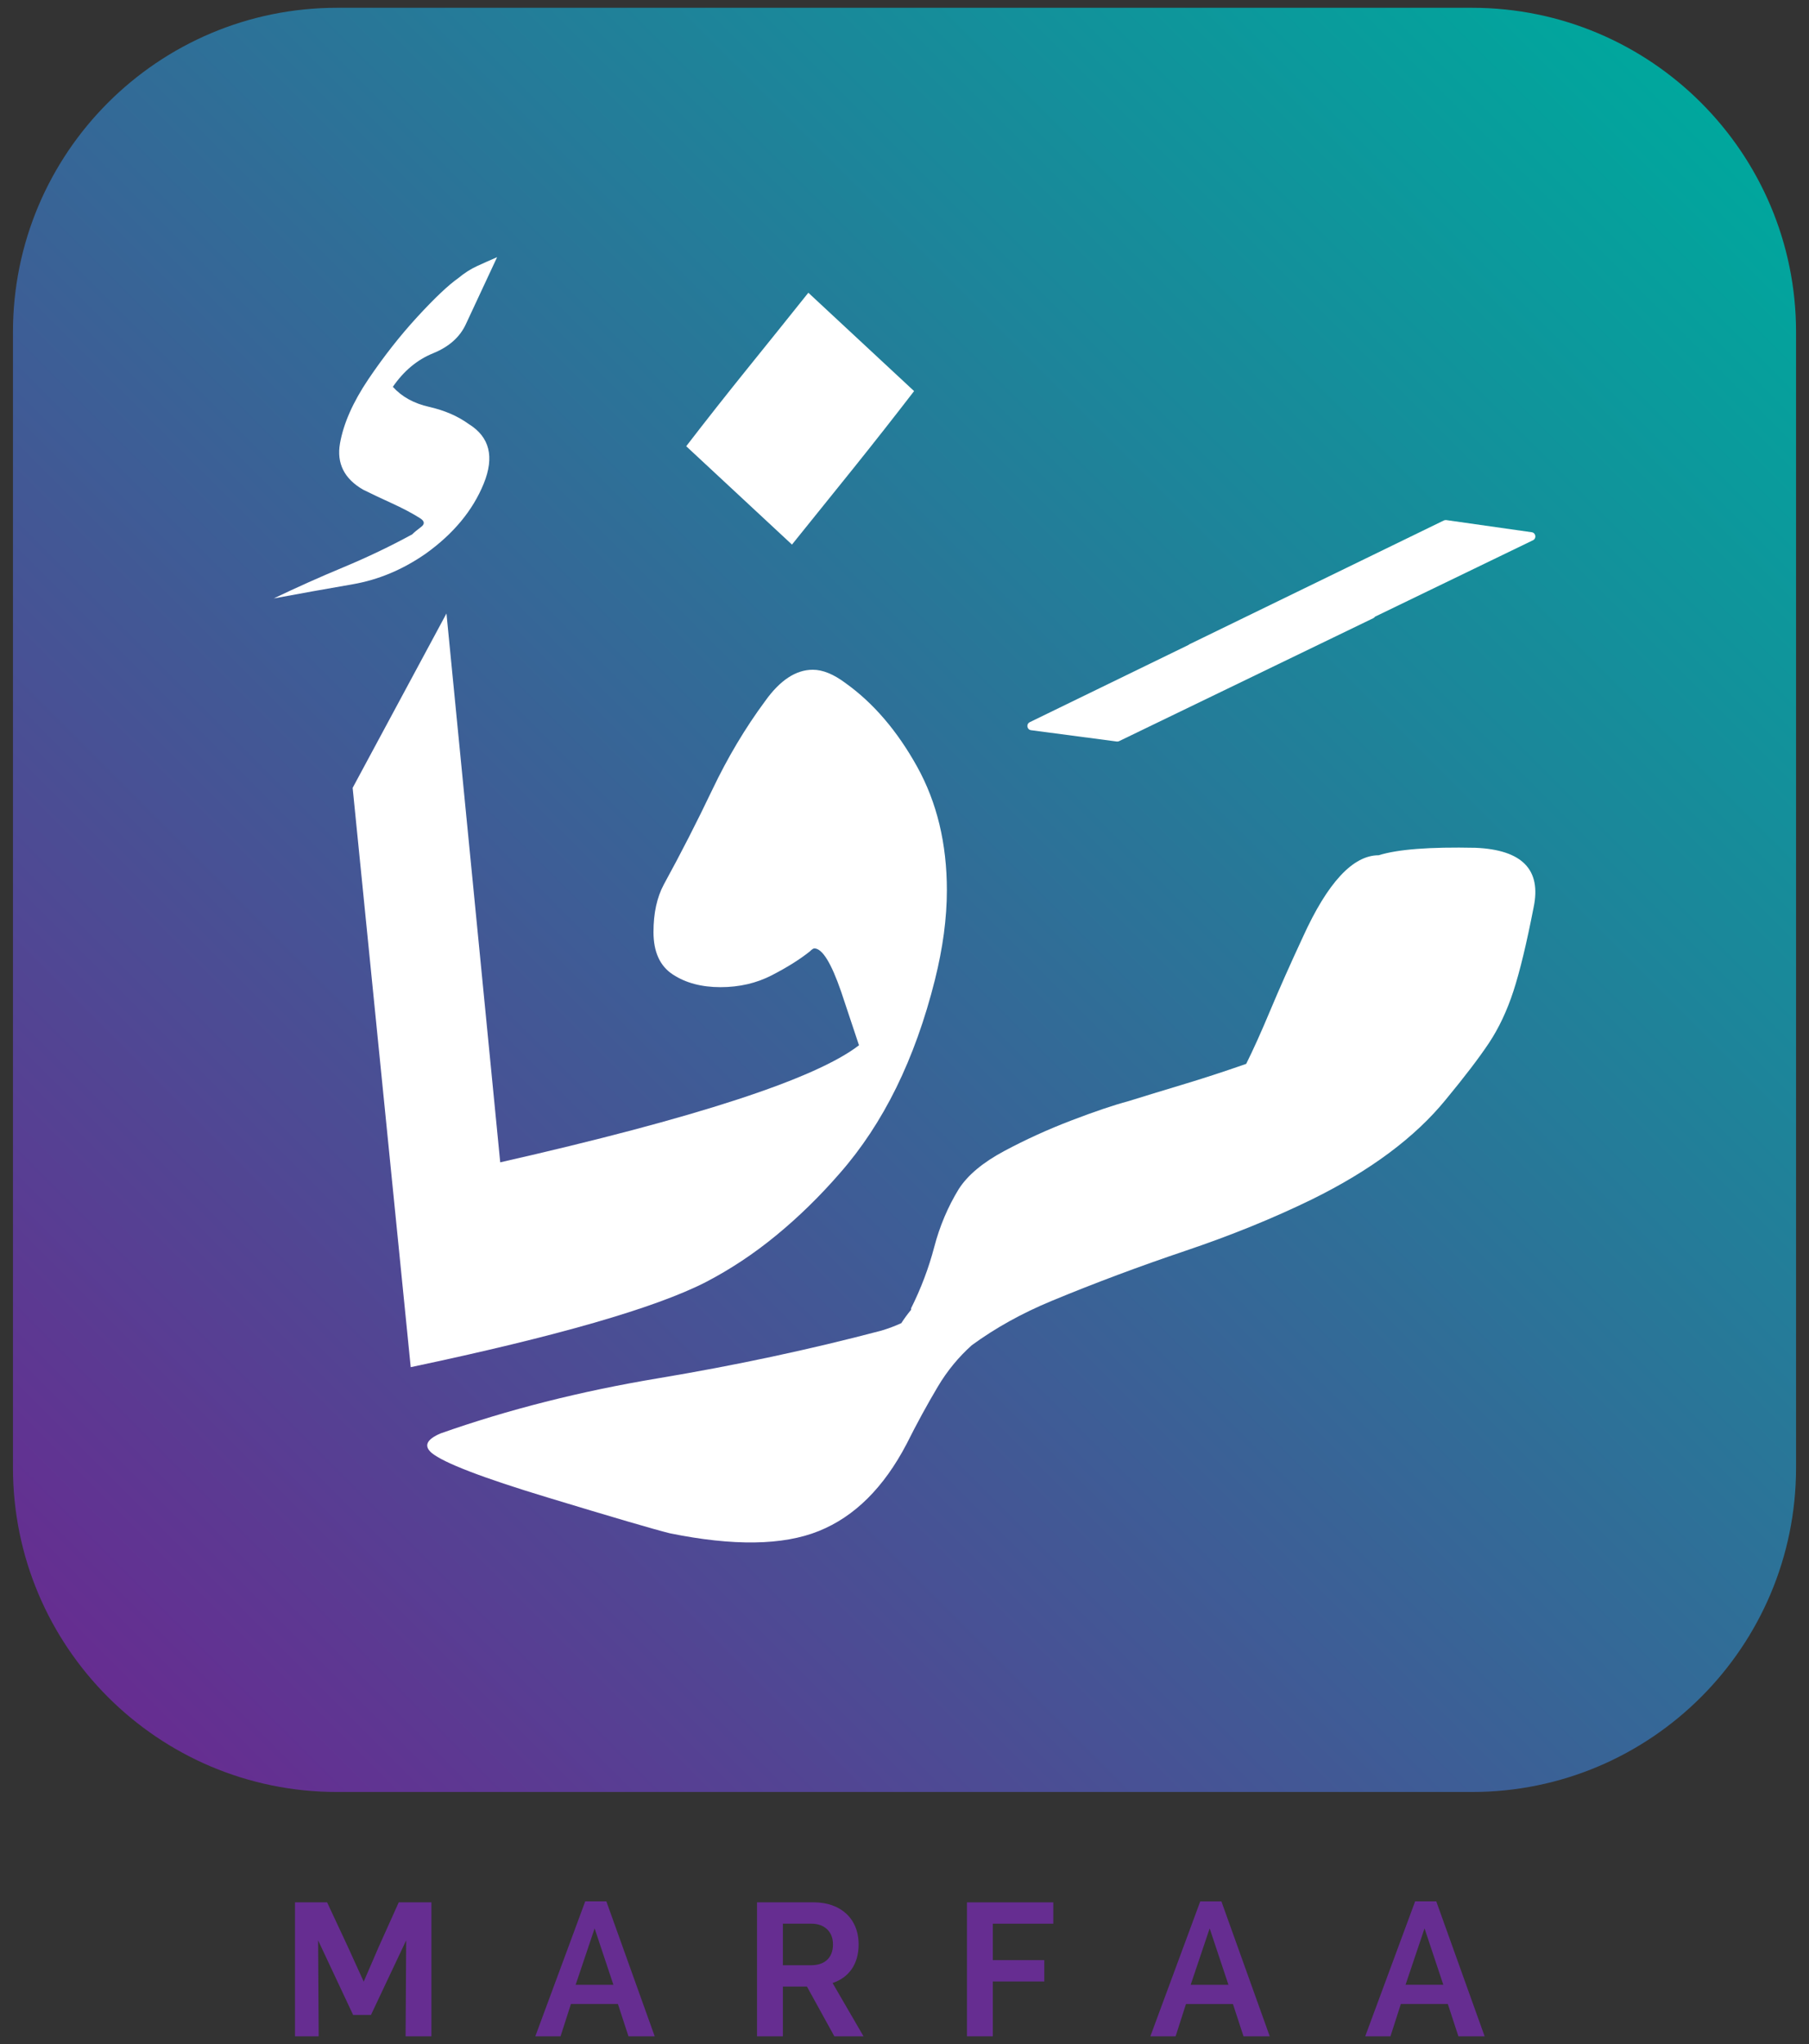
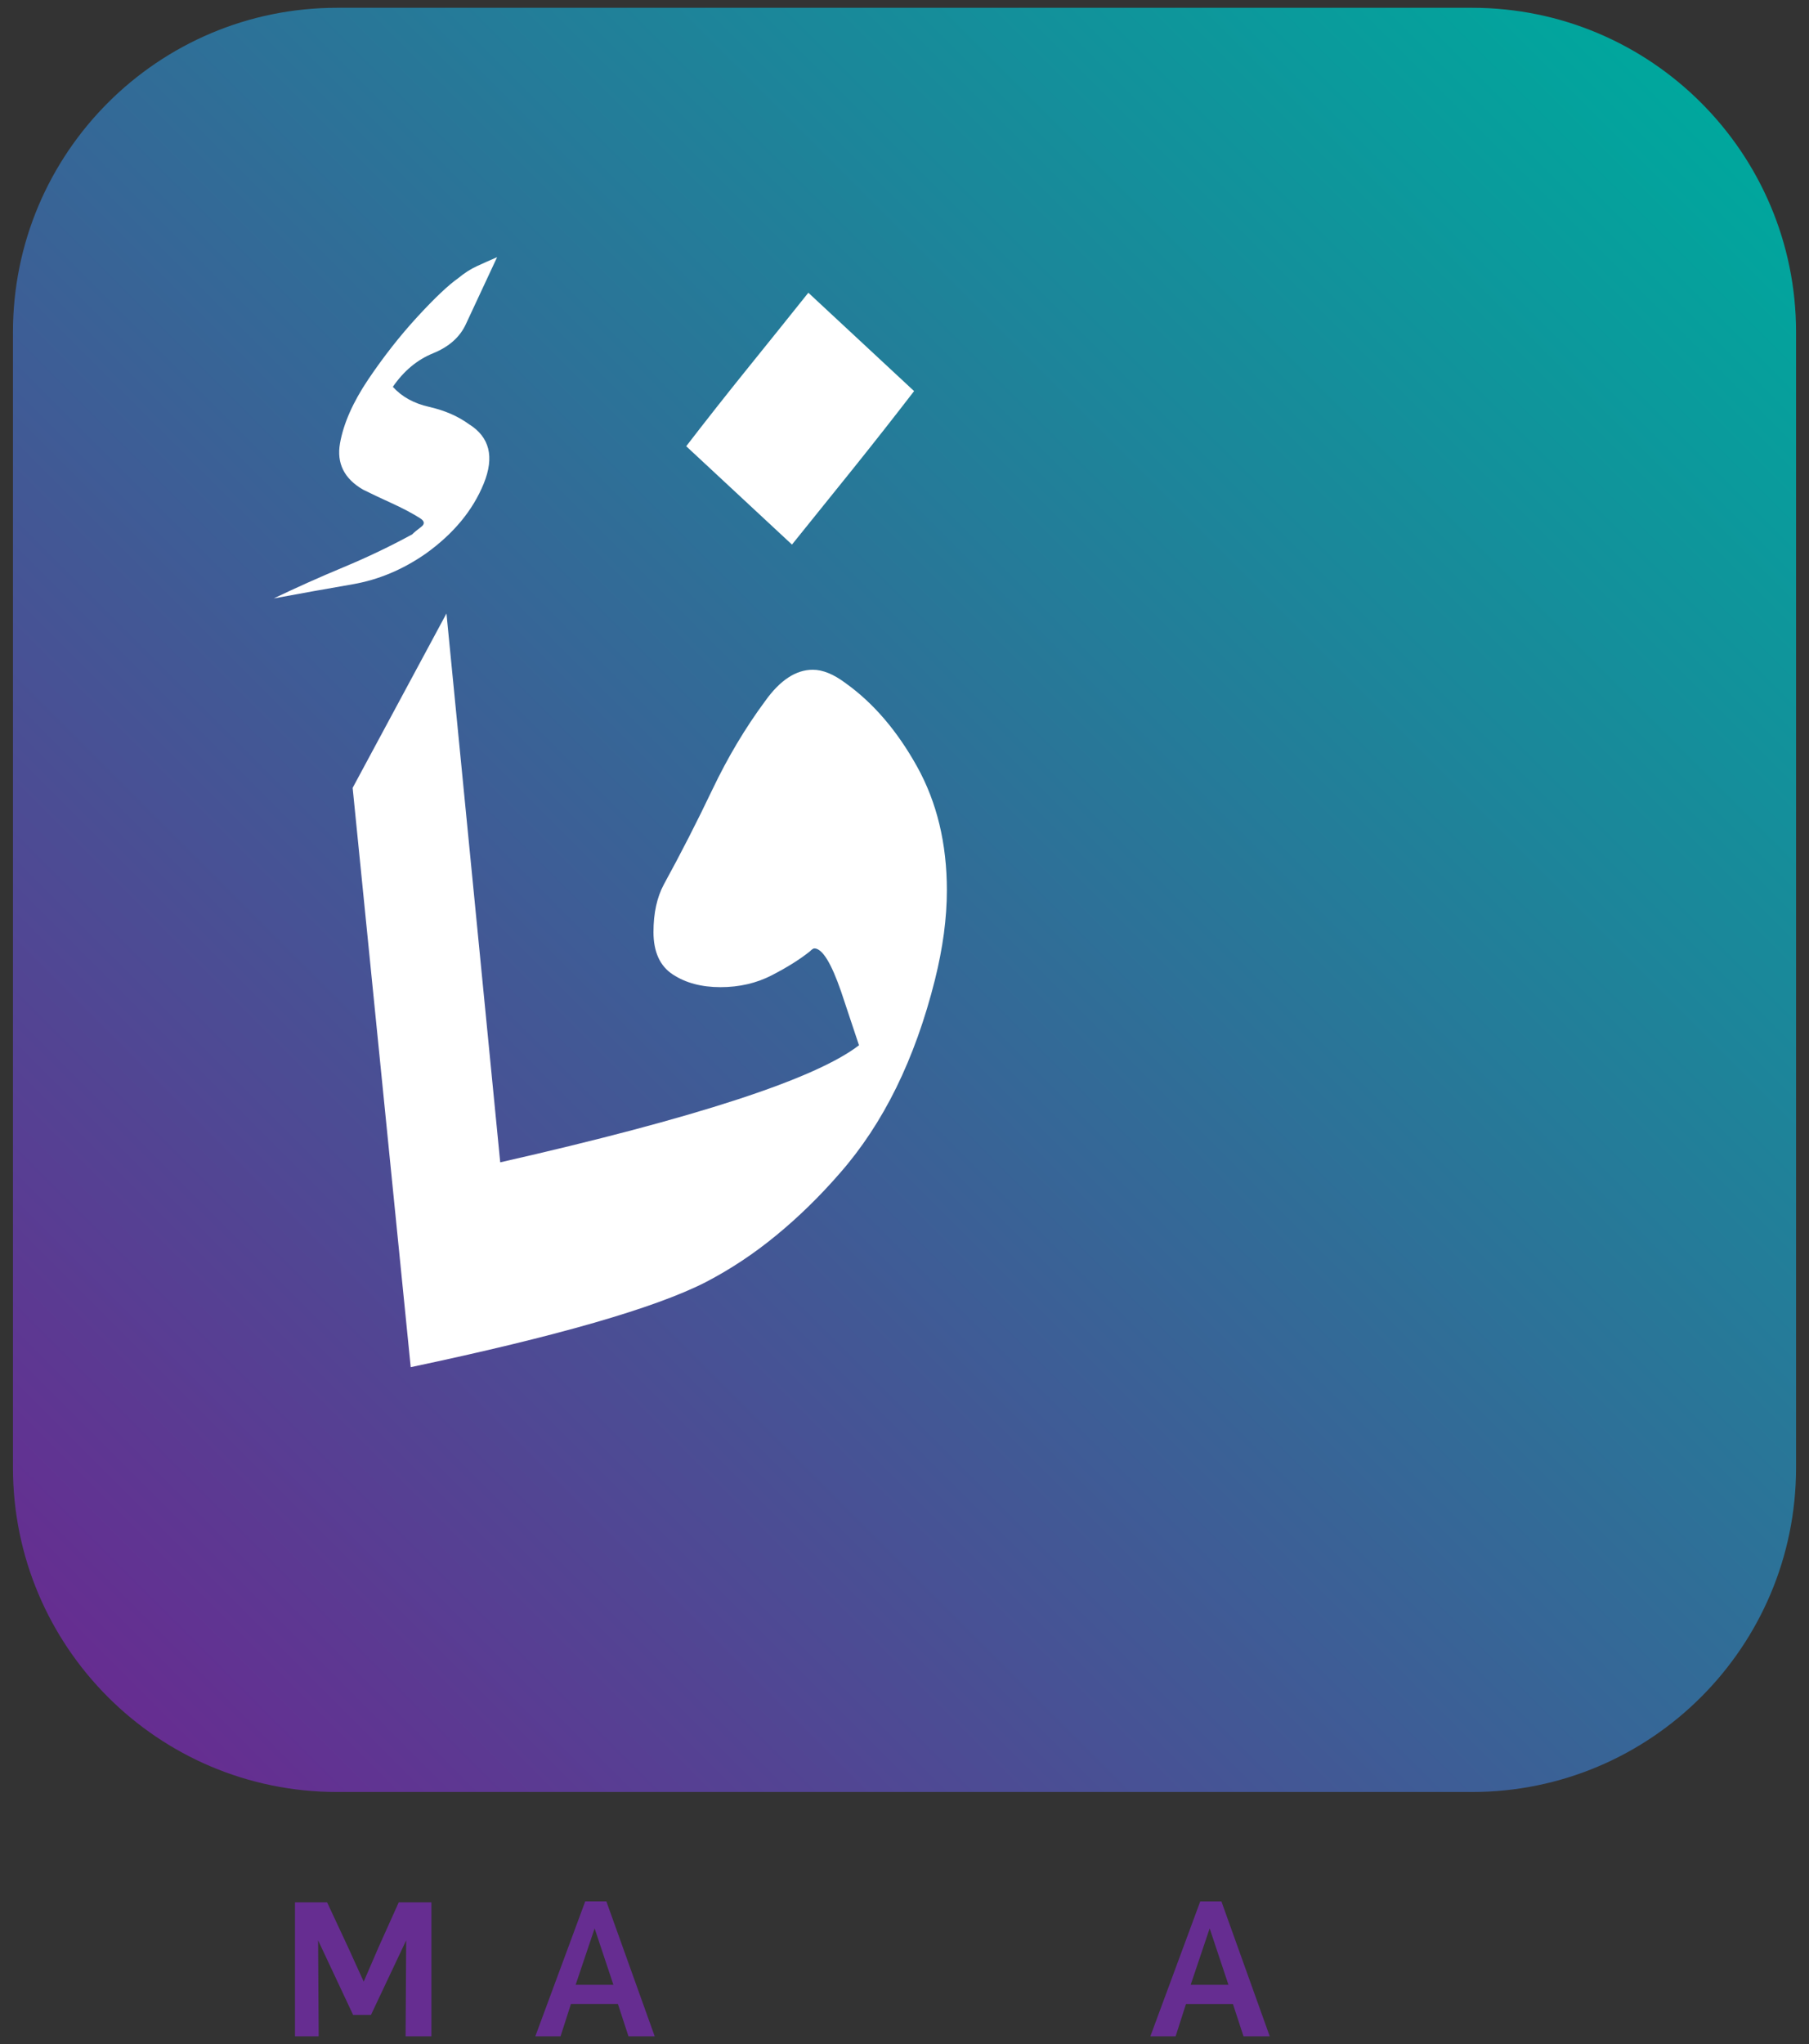
<svg xmlns="http://www.w3.org/2000/svg" width="116" height="131" viewBox="0 0 116 131" fill="none">
  <rect x="0" y="0" width="116" height="131" fill="#333333" stroke="none" />
  <path d="M21.616 0.499C10.136 0.499 0.831 9.805 0.831 21.284V94.053C0.831 105.533 10.136 114.838 21.616 114.838H94.385C105.864 114.838 115.17 105.533 115.17 94.053V21.284C115.17 9.805 105.864 0.499 94.385 0.499H21.616Z" fill="url(#paint0_linear_3666_6232)" />
  <path d="M27.665 121.909V130.494H26.008L26.046 124.344L23.787 129.126H22.644L20.398 124.344L20.435 130.494H18.916V121.909H20.975L22.318 124.783L23.322 126.992L24.276 124.783L25.569 121.909H27.665Z" fill="#662D91" />
  <path d="M36.912 127.194H39.334L38.129 123.579L36.912 127.194ZM36.61 128.424L35.945 130.495H34.326L37.527 121.847H38.882L41.982 130.495H40.3L39.623 128.424H36.61Z" fill="#662D91" />
-   <path d="M53.414 124.608C53.414 123.716 52.786 123.277 52.045 123.277H50.201V125.938H52.033C52.824 125.938 53.414 125.511 53.414 124.608ZM55.372 130.494H53.501L51.744 127.306H50.201V130.494H48.544V121.909H52.184C53.891 121.909 55.058 122.938 55.058 124.608C55.058 125.875 54.43 126.729 53.388 127.08L55.372 130.494Z" fill="#662D91" />
-   <path d="M63.663 123.278V125.613H66.964V126.981H63.663V130.495H62.006V121.91H67.541V123.278H63.663Z" fill="#662D91" />
  <path d="M76.35 127.195H78.773L77.568 123.58L76.35 127.195ZM76.049 128.425L75.384 130.496H73.765L76.965 121.848H78.321L81.421 130.496H79.739L79.061 128.425H76.049Z" fill="#662D91" />
-   <path d="M90.129 127.193H92.551L91.346 123.578L90.129 127.193ZM89.828 128.423L89.162 130.494H87.543L90.744 121.846H92.099L95.2 130.494H93.518L92.84 128.423H89.828Z" fill="#662D91" />
  <path d="M27.006 33.766C26.75 33.957 26.56 34.115 26.433 34.243C25.033 35.007 23.568 35.707 22.04 36.344C20.512 36.98 19.017 37.648 17.551 38.35C19.27 38.03 20.958 37.729 22.613 37.443C24.269 37.156 25.828 36.502 27.292 35.485C29.074 34.211 30.315 32.715 31.017 30.996C31.716 29.277 31.399 28.005 30.061 27.176C29.36 26.668 28.517 26.302 27.531 26.078C26.543 25.856 25.764 25.426 25.191 24.789C25.892 23.771 26.75 23.055 27.77 22.64C28.787 22.227 29.488 21.606 29.871 20.778L31.876 16.481C31.43 16.672 31 16.863 30.587 17.054C30.172 17.244 29.775 17.5 29.393 17.818C28.756 18.264 27.88 19.092 26.767 20.3C25.654 21.511 24.603 22.848 23.615 24.311C22.629 25.777 22.025 27.145 21.801 28.418C21.579 29.692 22.073 30.679 23.281 31.378C23.792 31.632 24.396 31.919 25.096 32.238C25.797 32.556 26.4 32.873 26.91 33.193C27.228 33.384 27.259 33.575 27.006 33.766Z" fill="white" />
  <path d="M54.747 29.981C56.051 28.357 57.34 26.717 58.615 25.063L51.834 18.76C50.561 20.352 49.256 21.976 47.919 23.63C46.582 25.287 45.278 26.94 44.003 28.596L50.784 34.899C52.121 33.243 53.441 31.604 54.747 29.981Z" fill="white" />
  <path d="M49.782 79.161C51.215 77.984 52.567 76.663 53.841 75.198C55.24 73.608 56.45 71.777 57.47 69.707C58.487 67.639 59.315 65.33 59.953 62.783C60.206 61.766 60.397 60.778 60.526 59.823C60.652 58.868 60.717 57.946 60.717 57.053C60.717 54.062 60.08 51.419 58.807 49.127C57.532 46.835 56.004 45.053 54.223 43.779C53.459 43.206 52.757 42.92 52.122 42.92C51.038 42.92 50.021 43.588 49.066 44.925C47.792 46.644 46.662 48.539 45.676 50.607C44.688 52.677 43.654 54.699 42.572 56.672C42.126 57.499 41.904 58.519 41.904 59.727C41.904 61.002 42.317 61.909 43.145 62.449C43.971 62.991 44.991 63.261 46.201 63.261C47.409 63.261 48.508 63.007 49.495 62.497C50.482 61.988 51.294 61.479 51.931 60.969C52.058 60.842 52.153 60.778 52.217 60.778C52.726 60.778 53.299 61.702 53.936 63.547L55.082 66.985C52.287 69.14 44.616 71.641 32.076 74.487L28.629 39.315L22.613 50.489L26.337 87.613C35.696 85.64 41.999 83.826 45.246 82.169C46.837 81.343 48.35 80.34 49.782 79.161Z" fill="white" />
-   <path d="M94.617 54.33C91.688 54.267 89.619 54.426 88.41 54.808C86.754 54.808 85.13 56.559 83.54 60.06C82.711 61.843 82.012 63.419 81.439 64.787C80.865 66.157 80.355 67.287 79.91 68.177C78.445 68.688 77.077 69.133 75.804 69.514C74.53 69.897 73.384 70.247 72.366 70.565C71.411 70.82 70.185 71.234 68.689 71.807C67.193 72.379 65.76 73.033 64.392 73.764C63.022 74.497 62.052 75.308 61.479 76.199C60.778 77.345 60.253 78.587 59.904 79.924C59.553 81.261 59.059 82.566 58.423 83.839V83.935C58.182 84.229 57.975 84.514 57.796 84.792C57.386 84.979 56.959 85.14 56.514 85.272C51.929 86.482 47.154 87.501 42.189 88.328C37.223 89.156 32.575 90.333 28.246 91.861C27.354 92.243 27.163 92.658 27.673 93.103C28.437 93.74 30.92 94.695 35.122 95.967C37.223 96.605 38.925 97.113 40.231 97.496C41.535 97.877 42.442 98.133 42.953 98.259C47.026 99.088 50.211 99.04 52.502 98.116C54.795 97.194 56.672 95.332 58.137 92.529C58.773 91.257 59.441 90.032 60.142 88.853C60.745 87.84 61.472 86.964 62.311 86.21C63.818 85.109 65.527 84.156 67.448 83.362C70.217 82.216 73.066 81.15 75.995 80.163C78.923 79.176 81.63 78.078 84.112 76.868C87.868 75.022 90.733 72.89 92.707 70.469C93.916 69.006 94.84 67.796 95.477 66.841C96.112 65.885 96.638 64.772 97.052 63.498C97.466 62.225 97.895 60.442 98.341 58.15C98.85 55.731 97.609 54.459 94.617 54.33Z" fill="white" />
-   <path d="M66.115 46.794L71.61 47.519C71.662 47.526 71.716 47.517 71.763 47.494L88.065 39.614C88.112 39.591 88.145 39.557 88.17 39.52L98.3 34.622C98.542 34.505 98.486 34.146 98.22 34.108L92.743 33.329C92.689 33.321 92.635 33.33 92.586 33.353L76.268 41.289C76.243 41.301 76.223 41.317 76.204 41.334L66.032 46.28C65.79 46.398 65.848 46.759 66.115 46.794Z" fill="white" />
  <defs>
    <linearGradient id="paint0_linear_3666_6232" x1="6.918" y1="108.751" x2="109.082" y2="6.587" gradientUnits="userSpaceOnUse">
      <stop stop-color="#662D91" />
      <stop offset="1" stop-color="#00A79D" />
    </linearGradient>
  </defs>
</svg>